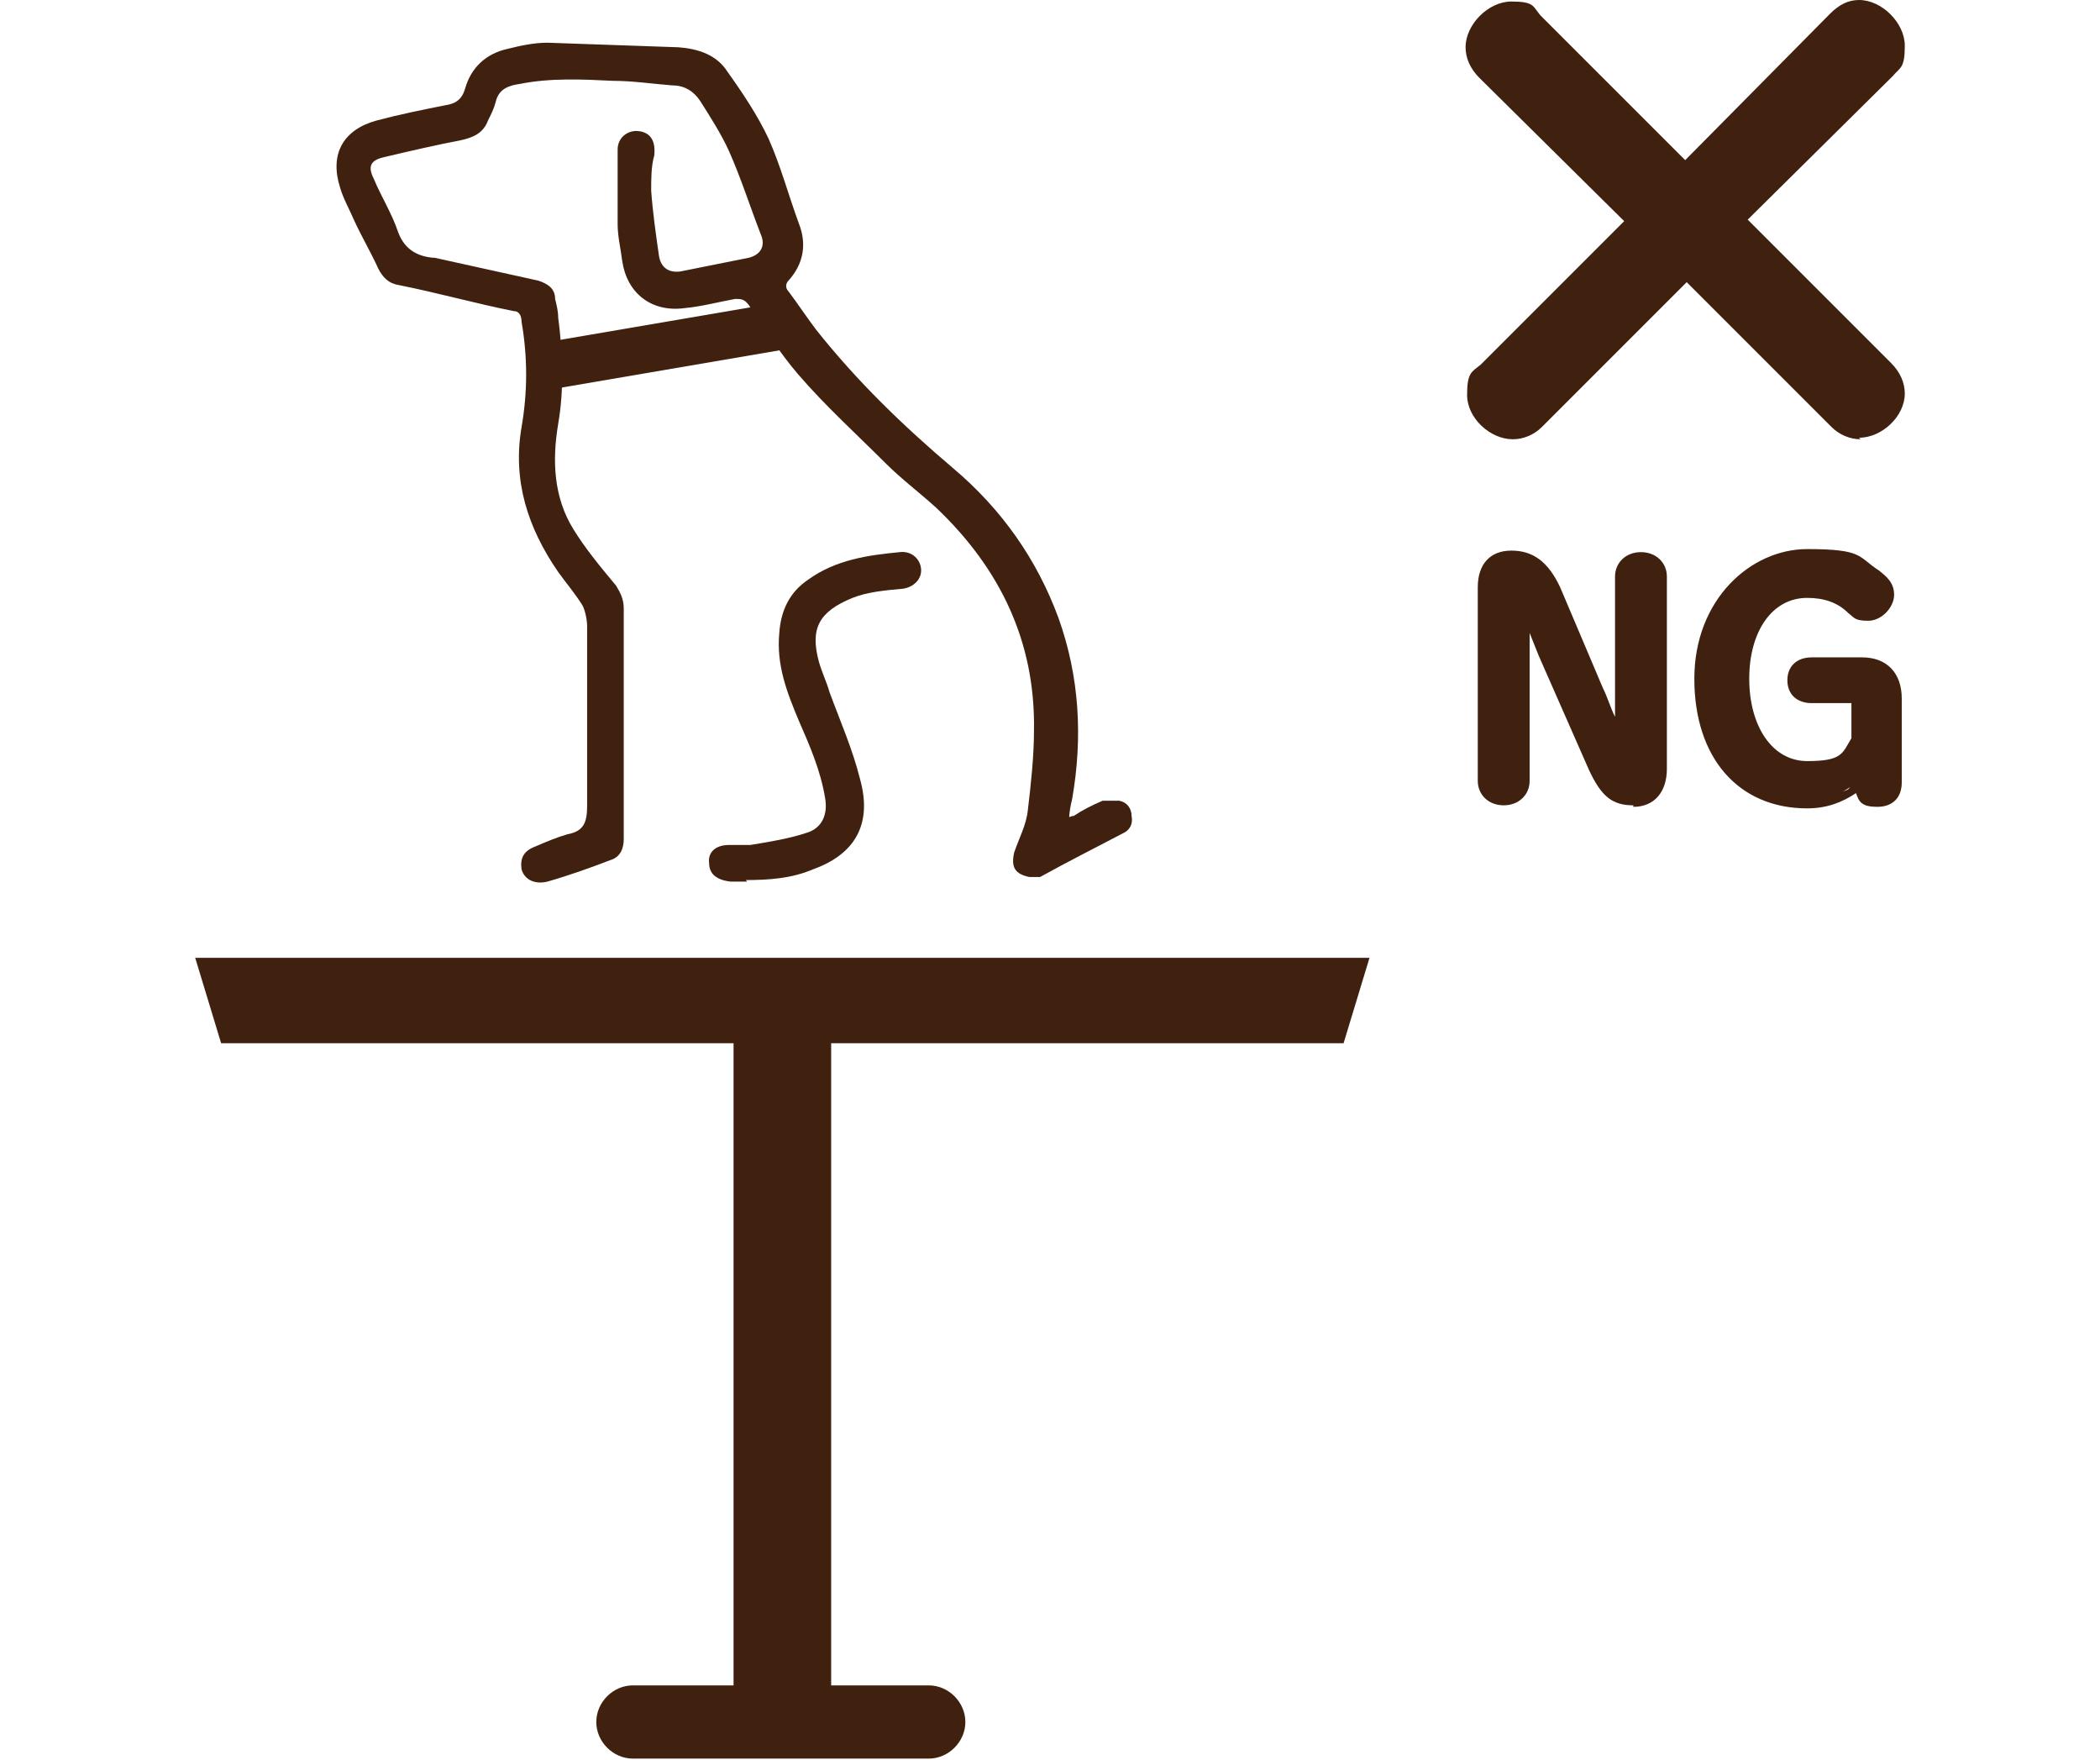
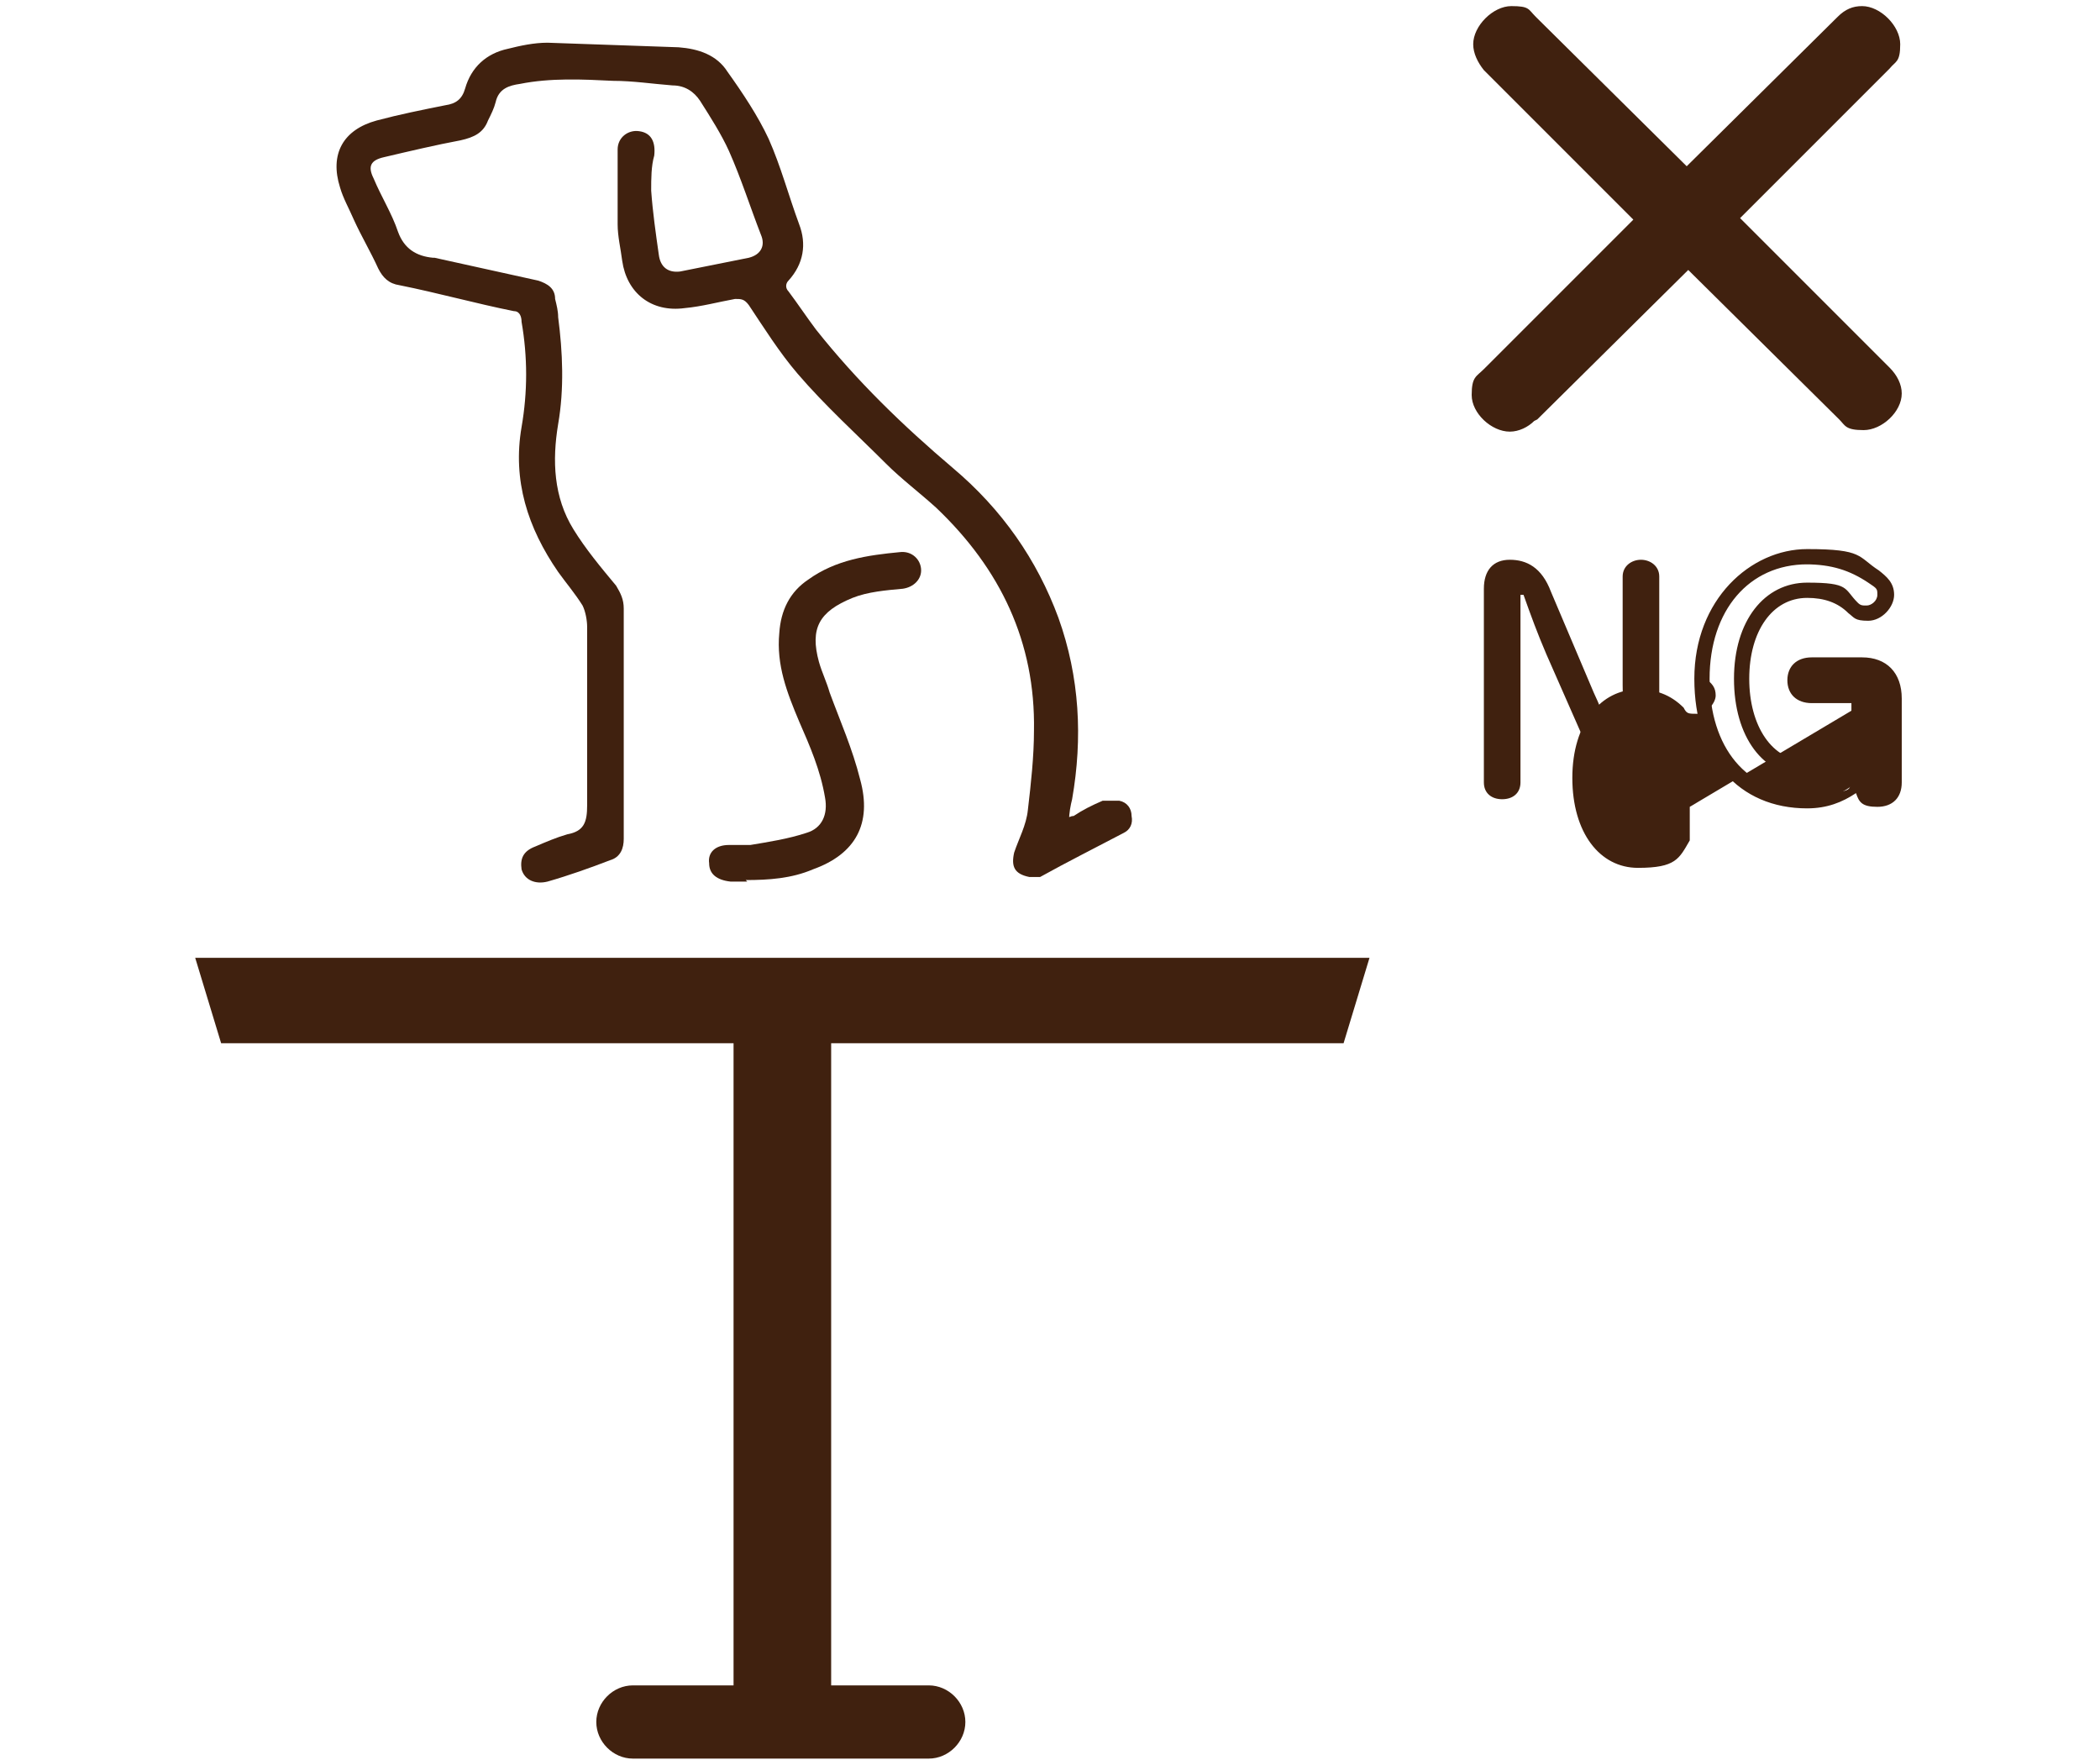
<svg xmlns="http://www.w3.org/2000/svg" version="1.1" viewBox="0 0 137.7 115.4">
  <defs>
    <style>
      .cls-1 {
        fill: #40210f;
      }
    </style>
  </defs>
  <g>
    <g id="_レイヤー_2">
      <g id="_レイヤー_1-2">
        <g>
          <g>
            <g>
              <path class="cls-1" d="M70.1,53.8c0-.5.1-1,.2-1.4.7-4,.5-8-.9-11.9-1.4-3.8-3.7-7.1-6.9-9.8-3.3-2.8-6.3-5.7-9-9.1-.6-.8-1.2-1.7-1.8-2.5-.2-.2-.2-.5,0-.7,1-1.1,1.2-2.4.7-3.7-.7-1.9-1.2-3.8-2-5.6-.7-1.5-1.7-3-2.7-4.4-.7-1.1-1.9-1.5-3.2-1.6-2.9-.1-5.7-.2-8.6-.3-.9,0-1.8.2-2.6.4-1.4.3-2.4,1.2-2.8,2.6-.2.7-.6,1-1.3,1.1-1.5.3-3,.6-4.5,1-2.2.6-3.1,2.2-2.4,4.4.2.7.6,1.4.9,2.1.5,1.1,1.1,2.1,1.6,3.2.3.6.7,1,1.4,1.1,2.5.5,5,1.2,7.5,1.7.4,0,.5.4.5.7.4,2.3.4,4.6,0,6.9-.6,3.5.4,6.6,2.4,9.5.5.7,1.1,1.4,1.6,2.2.2.4.3,1,.3,1.4,0,3.9,0,7.8,0,11.7,0,1.1-.2,1.7-1.3,1.9-.7.2-1.4.5-2.1.8-.8.3-1,.8-.9,1.5.2.7.9,1,1.7.8,1.4-.4,2.8-.9,4.1-1.4.7-.2.9-.8.9-1.4,0-1,0-1.9,0-2.8,0-4.1,0-8.2,0-12.3,0-.6-.2-1-.5-1.5-1-1.2-2-2.4-2.8-3.7-1.3-2.1-1.4-4.5-1-6.9.4-2.3.3-4.7,0-7,0-.4-.1-.8-.2-1.2,0-.7-.5-1-1.1-1.2-2.3-.5-4.5-1-6.8-1.5,0,0,0,0-.1,0-1.1-.1-1.9-.6-2.3-1.7-.4-1.2-1.1-2.3-1.6-3.5-.4-.8-.2-1.2.7-1.4,1.7-.4,3.4-.8,5-1.1.9-.2,1.5-.5,1.8-1.3.2-.4.4-.8.5-1.2.2-.9.9-1.1,1.6-1.2,2-.4,4.1-.3,6.1-.2,1.3,0,2.6.2,3.9.3.8,0,1.4.4,1.8,1,.7,1.1,1.4,2.2,1.9,3.3.8,1.8,1.4,3.7,2.1,5.5.3.7,0,1.3-.8,1.5-1.5.3-3,.6-4.5.9-.8.1-1.3-.3-1.4-1.1-.2-1.4-.4-2.8-.5-4.2,0-.8,0-1.6.2-2.3.1-.9-.2-1.5-1-1.6-.7-.1-1.4.4-1.4,1.2,0,1.6,0,3.3,0,4.9,0,.8.2,1.6.3,2.4.3,2.1,1.9,3.4,4.1,3.1,1.1-.1,2.2-.4,3.3-.6.4,0,.6,0,.9.4,1,1.5,2,3.1,3.2,4.5,1.8,2.1,3.9,4,5.8,5.9,1,1,2.2,1.9,3.3,2.9,4.2,4,6.5,8.8,6.4,14.6,0,1.7-.2,3.5-.4,5.2-.1,1-.6,1.9-.9,2.8-.2.9,0,1.4,1,1.6.2,0,.5,0,.7,0,1.8-1,3.6-1.9,5.5-2.9.4-.2.6-.6.5-1.1,0-.5-.3-.9-.8-1-.3,0-.8,0-1.1,0-.7.3-1.3.6-1.9,1-.2,0-.3.1-.6.2h0Z" />
              <path class="cls-1" d="M48.9,57.7c1.5,0,3-.1,4.4-.7,2.8-1,3.9-3,3.1-5.9-.5-2-1.3-3.8-2-5.7-.2-.7-.5-1.3-.7-2-.6-2.2,0-3.3,2.2-4.2,1-.4,2.2-.5,3.3-.6.7-.1,1.2-.6,1.2-1.2,0-.7-.6-1.3-1.4-1.2-2.1.2-4.2.5-6,1.8-1.2.8-1.8,2-1.9,3.5-.2,2.1.5,3.9,1.3,5.8.7,1.6,1.4,3.2,1.7,5,.2,1.1-.2,2-1.2,2.3-1.2.4-2.5.6-3.7.8-.5,0-.9,0-1.4,0-.9,0-1.4.5-1.3,1.2,0,.7.5,1.1,1.4,1.2h1.1Z" />
            </g>
-             <rect class="cls-1" x="35.4" y="21.2" width="16.3" height="3.1" transform="translate(-3.2 7.6) rotate(-9.7)" />
          </g>
          <path class="cls-1" d="M88.1,68.4l1.7-5.6H12.8l1.7,5.6h33.6v42.1h-6.6c-1.3,0-2.4,1.1-2.4,2.4s1.1,2.4,2.4,2.4h19.4c1.3,0,2.4-1.1,2.4-2.4s-1.1-2.4-2.4-2.4h-6.4v-42.1h33.6,0Z" />
          <g>
            <g>
              <g>
                <path class="cls-1" d="M106.6,49.8c0-1.6-.2-3.3-.2-4.9v-7.1c0-.7.6-1.1,1.2-1.1s1.2.4,1.2,1.1v12.6c0,1.3-.7,2-1.7,2s-1.7-.4-2.4-2l-3.3-7.5c-.6-1.4-1-2.5-1.5-3.9h-.2c0,1.5,0,3,0,4.5v7.8c0,.7-.5,1.1-1.2,1.1s-1.2-.4-1.2-1.1v-12.7c0-1.2.6-1.9,1.7-1.9s2.1.5,2.7,2.1l2.8,6.6c.7,1.5,1.2,2.9,1.7,4.5h.2Z" />
-                 <path class="cls-1" d="M107.1,52.8c-1.4,0-2.1-.6-2.9-2.3l-3.3-7.5c-.2-.5-.4-1-.6-1.5,0,.6,0,1.3,0,1.9v7.8c0,.9-.7,1.6-1.7,1.6s-1.7-.7-1.7-1.6v-12.7c0-1.5.8-2.4,2.2-2.4s2.4.7,3.2,2.4l2.8,6.6c.3.6.5,1.3.8,1.9,0-.7,0-1.4,0-2.1v-7.1c0-.9.7-1.6,1.7-1.6s1.7.7,1.7,1.6v12.6c0,1.5-.8,2.5-2.2,2.5h0ZM99.2,38.4h1v.3c.6,1.5,1,2.6,1.6,3.8l3.3,7.5c.7,1.6,1.1,1.7,2,1.7s1.2-.8,1.2-1.5v-12.6c0-.5-.4-.6-.7-.6s-.7,0-.7.6v7.1c0,1.4,0,2.9.2,4.3v1.1c0,0-1,0-1,0v-.3c-.6-1.4-1.1-2.9-1.8-4.4l-2.8-6.6c-.7-1.5-1.3-1.8-2.3-1.8s-1.2.5-1.2,1.4v12.7c0,.5.5.6.7.6.3,0,.7,0,.7-.6v-7.8c0-1.1,0-2.3,0-3.4v-1.6c0,0,0,0,0,0Z" />
              </g>
              <g>
-                 <path class="cls-1" d="M121.9,46.3c0-.6-.1-.8-.7-.8h-2.3c-.7,0-1.1-.3-1.1-1s.4-1,1.1-1h3.3c1.4,0,2.1.8,2.1,2.2v5.5c0,.8-.4,1.1-1.1,1.1s-1.1-.4-1.1-1.1v-.3c-.8.9-1.9,1.5-3.5,1.5-3.9,0-6.9-2.8-6.9-8s3.1-8,6.9-8,3.1.4,4.4,1.3c.6.4.8.7.8,1.2s-.6,1.2-1.2,1.2-.7,0-.9-.4c-.9-.9-1.9-1.2-3-1.2-2.4,0-4.3,2.2-4.3,5.8s1.8,5.9,4.3,5.9,2.7-.6,3.4-1.8v-2.2h0Z" />
+                 <path class="cls-1" d="M121.9,46.3c0-.6-.1-.8-.7-.8h-2.3c-.7,0-1.1-.3-1.1-1s.4-1,1.1-1h3.3c1.4,0,2.1.8,2.1,2.2v5.5c0,.8-.4,1.1-1.1,1.1s-1.1-.4-1.1-1.1v-.3c-.8.9-1.9,1.5-3.5,1.5-3.9,0-6.9-2.8-6.9-8c.6.4.8.7.8,1.2s-.6,1.2-1.2,1.2-.7,0-.9-.4c-.9-.9-1.9-1.2-3-1.2-2.4,0-4.3,2.2-4.3,5.8s1.8,5.9,4.3,5.9,2.7-.6,3.4-1.8v-2.2h0Z" />
                <path class="cls-1" d="M118.5,53c-4.5,0-7.4-3.3-7.4-8.5s3.7-8.5,7.4-8.5,3.3.5,4.7,1.4c.5.4,1,.8,1,1.6s-.8,1.7-1.7,1.7-.9-.2-1.3-.5c-.7-.7-1.6-1-2.7-1-2.3,0-3.8,2.2-3.8,5.3s1.5,5.4,3.8,5.4,2.3-.5,2.9-1.5v-2.1c0-.1,0-.2,0-.2h-2.6c-1,0-1.6-.6-1.6-1.5s.6-1.5,1.6-1.5h3.3c1.6,0,2.6,1,2.6,2.7v5.5c0,1-.6,1.6-1.6,1.6s-1.2-.3-1.4-.9c-.9.6-1.9,1-3.2,1h0ZM118.5,37c-3.8,0-6.4,3-6.4,7.5s2.4,7.5,6.4,7.5,2.3-.4,3.1-1.3l.9-1v1.6c0,.4.2.6.6.6s.6-.2.6-.6v-5.5c0-1.1-.5-1.7-1.6-1.7h-3.3c-.6,0-.6.3-.6.5,0,.2,0,.5.6.5h2.3c.9,0,1.2.4,1.2,1.2v2.4h0c-.8,1.5-2.1,2.2-3.8,2.2-2.9,0-4.8-2.6-4.8-6.4s2-6.3,4.8-6.3,2.4.4,3.3,1.3c.2.2.3.2.6.2s.7-.3.7-.7,0-.4-.6-.8c-1.2-.8-2.4-1.2-4.1-1.2h0Z" />
              </g>
            </g>
            <g>
              <path class="cls-1" d="M100.6,27.6c-.4.4-1,.7-1.6.7-1.2,0-2.5-1.2-2.5-2.4s.3-1.2.8-1.7l9.8-9.8-9.8-9.8c-.4-.5-.7-1.1-.7-1.7,0-1.2,1.3-2.5,2.5-2.5s1.1.2,1.6.7l9.9,9.8,9.9-9.8c.5-.5,1-.7,1.6-.7,1.2,0,2.5,1.3,2.5,2.5s-.3,1.1-.7,1.6l-9.8,9.8,9.8,9.8c.5.5.8,1.1.8,1.7,0,1.2-1.3,2.4-2.5,2.4s-1.2-.3-1.6-.7l-9.9-9.8-9.9,9.8h0Z" />
-               <path class="cls-1" d="M122,28.8c-.7,0-1.4-.3-1.9-.8l-9.5-9.5-9.5,9.5c-.5.5-1.2.8-1.9.8-1.5,0-3-1.4-3-2.9s.3-1.5.9-2l9.4-9.4-9.5-9.4c-.6-.6-.9-1.3-.9-2,0-1.5,1.5-3,3-3s1.4.3,1.9.9l9.5,9.5L120,.9c.6-.6,1.2-.9,1.9-.9,1.5,0,3,1.5,3,3s-.3,1.4-.8,2l-9.5,9.4,9.4,9.4c.6.6.9,1.3.9,2,0,1.5-1.5,2.9-3,2.9h0ZM110.5,17.1l10.2,10.2c.3.3.8.5,1.2.5.9,0,2-1,2-1.9s-.2-1-.6-1.4l-10.1-10.1,10.2-10.1c.3-.4.6-.9.6-1.3,0-.9-1-2-2-2s-.9.2-1.2.6l-10.2,10.2-10.2-10.2c-.4-.4-.8-.6-1.2-.6-.9,0-2,1-2,2s.2.9.6,1.3l10.2,10.1-10.1,10.1c-.4.4-.6.9-.6,1.4,0,.9,1,1.9,2,1.9s.9-.2,1.2-.5l10.2-10.2h0Z" />
            </g>
          </g>
        </g>
      </g>
    </g>
  </g>
</svg>